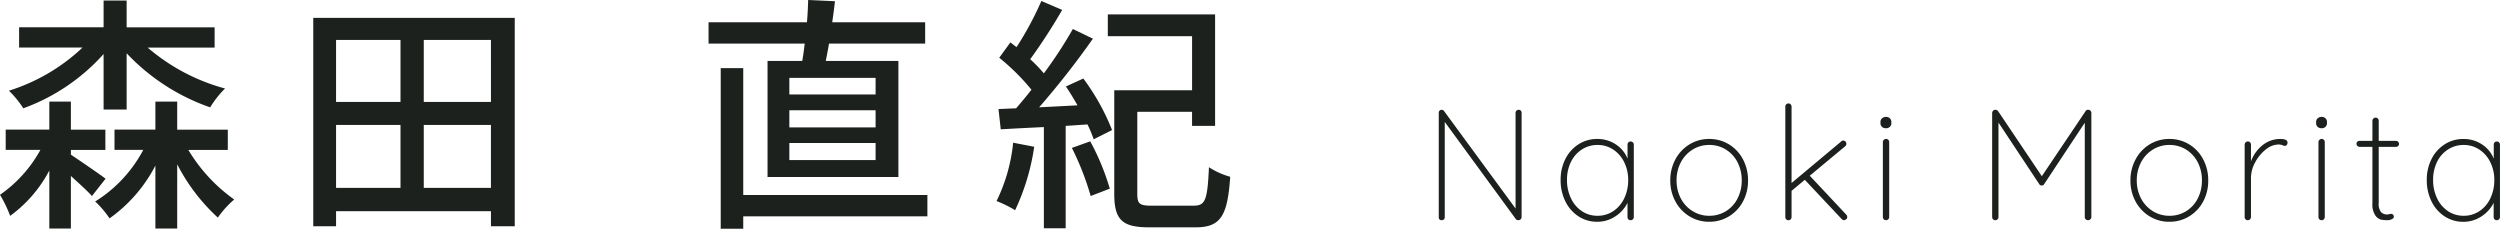
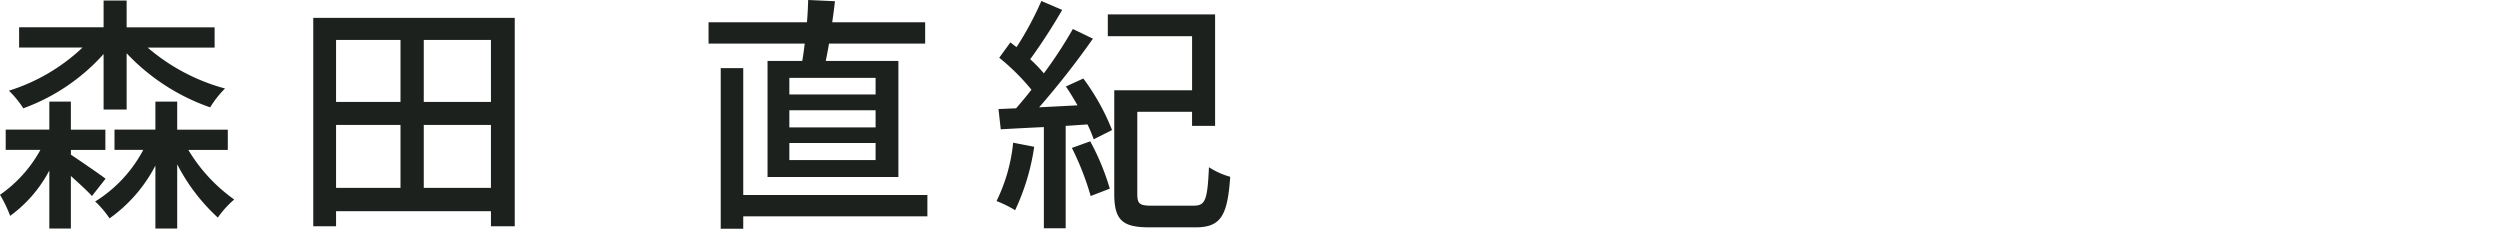
<svg xmlns="http://www.w3.org/2000/svg" width="221.924" height="20.306" viewBox="0 0 221.924 20.306">
  <g id="グループ_65912" data-name="グループ 65912" transform="translate(-485.682 -2857.474)">
-     <path id="パス_19698" data-name="パス 19698" d="M8.484-9.8a.251.251,0,0,1,.2.077.271.271,0,0,1,.07.189V-.308a.3.3,0,0,1-.084.231A.3.3,0,0,1,8.456,0a.266.266,0,0,1-.224-.112l-6.3-8.61V-.238a.219.219,0,0,1-.077.168A.271.271,0,0,1,1.666,0a.265.265,0,0,1-.2-.07A.229.229,0,0,1,1.4-.238V-9.52a.27.27,0,0,1,.077-.21.253.253,0,0,1,.175-.07.265.265,0,0,1,.21.1L8.218-1.036v-8.5A.257.257,0,0,1,8.3-9.723.257.257,0,0,1,8.484-9.8Zm9.954,2.814a.262.262,0,0,1,.2.084.281.281,0,0,1,.077.2V-.28a.269.269,0,0,1-.084.2.269.269,0,0,1-.2.084.262.262,0,0,1-.2-.084.281.281,0,0,1-.077-.2V-1.54a3.032,3.032,0,0,1-1.078,1.2A2.85,2.85,0,0,1,15.47.14,2.988,2.988,0,0,1,13.8-.343a3.3,3.3,0,0,1-1.162-1.33,4.212,4.212,0,0,1-.42-1.9,4.037,4.037,0,0,1,.427-1.869,3.264,3.264,0,0,1,1.169-1.3A3.028,3.028,0,0,1,15.47-7.21a2.928,2.928,0,0,1,1.638.476,2.7,2.7,0,0,1,1.05,1.274V-6.706a.281.281,0,0,1,.077-.2A.262.262,0,0,1,18.438-6.986ZM15.5-.392a2.466,2.466,0,0,0,1.393-.413,2.778,2.778,0,0,0,.973-1.141,3.7,3.7,0,0,0,.35-1.624,3.514,3.514,0,0,0-.35-1.568,2.8,2.8,0,0,0-.973-1.127A2.466,2.466,0,0,0,15.5-6.678a2.528,2.528,0,0,0-1.393.4,2.707,2.707,0,0,0-.973,1.106,3.565,3.565,0,0,0-.35,1.6,3.7,3.7,0,0,0,.35,1.624A2.8,2.8,0,0,0,14.1-.805,2.456,2.456,0,0,0,15.5-.392ZM28.854-3.528a3.882,3.882,0,0,1-.448,1.869A3.4,3.4,0,0,1,27.167-.343,3.305,3.305,0,0,1,25.41.14a3.305,3.305,0,0,1-1.757-.483,3.436,3.436,0,0,1-1.246-1.323,3.846,3.846,0,0,1-.455-1.862A3.874,3.874,0,0,1,22.407-5.4a3.453,3.453,0,0,1,1.239-1.323A3.3,3.3,0,0,1,25.41-7.21a3.305,3.305,0,0,1,1.757.483A3.384,3.384,0,0,1,28.406-5.4,3.923,3.923,0,0,1,28.854-3.528Zm-.56,0a3.44,3.44,0,0,0-.371-1.61,2.858,2.858,0,0,0-1.029-1.127,2.733,2.733,0,0,0-1.484-.413,2.744,2.744,0,0,0-1.477.413A2.892,2.892,0,0,0,22.89-5.138a3.387,3.387,0,0,0-.378,1.61,3.358,3.358,0,0,0,.378,1.6A2.892,2.892,0,0,0,23.933-.805a2.744,2.744,0,0,0,1.477.413A2.769,2.769,0,0,0,26.894-.8a2.8,2.8,0,0,0,1.029-1.127A3.451,3.451,0,0,0,28.294-3.528ZM37.576-.49a.285.285,0,0,1,.084.21.24.24,0,0,1-.1.2A.323.323,0,0,1,37.38,0a.294.294,0,0,1-.21-.1L33.894-3.584l-1.176.98V-.28a.281.281,0,0,1-.077.2.262.262,0,0,1-.2.084.262.262,0,0,1-.2-.084.281.281,0,0,1-.077-.2v-9.8a.281.281,0,0,1,.077-.2.262.262,0,0,1,.2-.084.262.262,0,0,1,.2.084.281.281,0,0,1,.077.2V-3.3l4.4-3.682A.254.254,0,0,1,37.3-7.07a.269.269,0,0,1,.2.084.285.285,0,0,1,.084.21.265.265,0,0,1-.1.21l-3.15,2.618Zm3.808.21a.269.269,0,0,1-.084.2A.269.269,0,0,1,41.1,0a.262.262,0,0,1-.2-.084.281.281,0,0,1-.077-.2V-6.93a.269.269,0,0,1,.084-.2.269.269,0,0,1,.2-.084.262.262,0,0,1,.2.084.281.281,0,0,1,.077.2ZM41.1-8.162a.5.5,0,0,1-.357-.126.424.424,0,0,1-.133-.322v-.112a.414.414,0,0,1,.14-.322.523.523,0,0,1,.364-.126.46.46,0,0,1,.329.126.424.424,0,0,1,.133.322v.112a.424.424,0,0,1-.133.322A.478.478,0,0,1,41.1-8.162ZM59.08-9.8a.285.285,0,0,1,.182.091.271.271,0,0,1,.07.189V-.28a.259.259,0,0,1-.091.2.292.292,0,0,1-.2.084.285.285,0,0,1-.21-.084.269.269,0,0,1-.084-.2V-8.652l-3.612,5.46a.219.219,0,0,1-.2.112.244.244,0,0,1-.224-.112L51.086-8.666V-.28a.269.269,0,0,1-.084.2.269.269,0,0,1-.2.084.262.262,0,0,1-.2-.084.281.281,0,0,1-.077-.2V-9.52a.29.29,0,0,1,.077-.189.238.238,0,0,1,.189-.091.3.3,0,0,1,.266.126l3.878,5.768,3.878-5.768A.259.259,0,0,1,59.08-9.8ZM69.706-3.528a3.882,3.882,0,0,1-.448,1.869A3.4,3.4,0,0,1,68.019-.343,3.305,3.305,0,0,1,66.262.14,3.305,3.305,0,0,1,64.5-.343a3.436,3.436,0,0,1-1.246-1.323A3.846,3.846,0,0,1,62.8-3.528,3.874,3.874,0,0,1,63.259-5.4,3.453,3.453,0,0,1,64.5-6.727a3.3,3.3,0,0,1,1.764-.483,3.305,3.305,0,0,1,1.757.483A3.384,3.384,0,0,1,69.258-5.4,3.923,3.923,0,0,1,69.706-3.528Zm-.56,0a3.44,3.44,0,0,0-.371-1.61,2.858,2.858,0,0,0-1.029-1.127,2.733,2.733,0,0,0-1.484-.413,2.744,2.744,0,0,0-1.477.413,2.892,2.892,0,0,0-1.043,1.127,3.387,3.387,0,0,0-.378,1.61,3.358,3.358,0,0,0,.378,1.6A2.892,2.892,0,0,0,64.785-.805a2.744,2.744,0,0,0,1.477.413A2.769,2.769,0,0,0,67.746-.8a2.8,2.8,0,0,0,1.029-1.127A3.451,3.451,0,0,0,69.146-3.528ZM76.1-7.21q.644,0,.644.322a.317.317,0,0,1-.07.21.226.226,0,0,1-.182.084.823.823,0,0,1-.2-.063.933.933,0,0,0-.343-.063,1.848,1.848,0,0,0-1.148.455,3.547,3.547,0,0,0-.938,1.148A2.872,2.872,0,0,0,73.5-3.78v3.5a.269.269,0,0,1-.084.2.269.269,0,0,1-.2.084.262.262,0,0,1-.2-.084.281.281,0,0,1-.077-.2V-6.706a.269.269,0,0,1,.084-.2.269.269,0,0,1,.2-.084.262.262,0,0,1,.2.084.281.281,0,0,1,.077.2v1.484a3.311,3.311,0,0,1,1-1.414A2.5,2.5,0,0,1,76.1-7.21ZM80.052-.28a.269.269,0,0,1-.084.2.269.269,0,0,1-.2.084.262.262,0,0,1-.2-.084.281.281,0,0,1-.077-.2V-6.93a.269.269,0,0,1,.084-.2.269.269,0,0,1,.2-.084.262.262,0,0,1,.2.084.281.281,0,0,1,.077.2Zm-.28-7.882a.5.5,0,0,1-.357-.126.424.424,0,0,1-.133-.322v-.112a.414.414,0,0,1,.14-.322.523.523,0,0,1,.364-.126.46.46,0,0,1,.329.126.424.424,0,0,1,.133.322v.112a.424.424,0,0,1-.133.322A.478.478,0,0,1,79.772-8.162Zm6.608,1.12a.254.254,0,0,1,.182.084.254.254,0,0,1,.084.182.257.257,0,0,1-.077.189.257.257,0,0,1-.189.077H84.84v4.984a1.133,1.133,0,0,0,.217.819.777.777,0,0,0,.553.2.68.68,0,0,0,.161-.028.7.7,0,0,1,.175-.028.219.219,0,0,1,.168.077.253.253,0,0,1,.07.175q0,.126-.168.217A.811.811,0,0,1,85.624,0a2.977,2.977,0,0,1-.588-.049.934.934,0,0,1-.5-.378A1.744,1.744,0,0,1,84.28-1.5V-6.51H83.132a.254.254,0,0,1-.182-.084.254.254,0,0,1-.084-.182.257.257,0,0,1,.077-.189.257.257,0,0,1,.189-.077H84.28V-8.82a.269.269,0,0,1,.084-.2.269.269,0,0,1,.2-.084.262.262,0,0,1,.2.084.281.281,0,0,1,.077.2v1.778Zm8.946.056a.262.262,0,0,1,.2.084.281.281,0,0,1,.077.2V-.28a.269.269,0,0,1-.084.2.269.269,0,0,1-.2.084.262.262,0,0,1-.2-.084.281.281,0,0,1-.077-.2V-1.54a3.032,3.032,0,0,1-1.078,1.2,2.85,2.85,0,0,1-1.61.483,2.988,2.988,0,0,1-1.666-.483,3.3,3.3,0,0,1-1.162-1.33,4.212,4.212,0,0,1-.42-1.9,4.037,4.037,0,0,1,.427-1.869,3.264,3.264,0,0,1,1.169-1.3,3.028,3.028,0,0,1,1.652-.469A2.928,2.928,0,0,1,94-6.734a2.7,2.7,0,0,1,1.05,1.274V-6.706a.281.281,0,0,1,.077-.2A.262.262,0,0,1,95.326-6.986ZM92.386-.392a2.466,2.466,0,0,0,1.393-.413,2.779,2.779,0,0,0,.973-1.141A3.7,3.7,0,0,0,95.1-3.57a3.514,3.514,0,0,0-.35-1.568,2.8,2.8,0,0,0-.973-1.127,2.466,2.466,0,0,0-1.393-.413,2.528,2.528,0,0,0-1.393.4,2.707,2.707,0,0,0-.973,1.106,3.565,3.565,0,0,0-.35,1.6,3.7,3.7,0,0,0,.35,1.624,2.8,2.8,0,0,0,.966,1.141A2.456,2.456,0,0,0,92.386-.392Z" transform="translate(612 2877.02)" fill="#1d211e" />
    <path id="パス_19697" data-name="パス 19697" d="M9.878-8.822h2.046v-4.994a18.554,18.554,0,0,0,7.414,4.8,8.839,8.839,0,0,1,1.32-1.672,17.592,17.592,0,0,1-6.864-3.63h5.94v-1.8h-7.81V-18.5H9.878v2.376h-7.5v1.8H8.008a16.79,16.79,0,0,1-6.534,3.828A8.79,8.79,0,0,1,2.75-8.932,17.62,17.62,0,0,0,9.878-13.75Zm-2.9,3.586h3.058v-1.8H6.974V-9.526H5.06V-7.04H1.188v1.8h3.08A11.688,11.688,0,0,1,.682-1.254a11.208,11.208,0,0,1,.9,1.87A11.666,11.666,0,0,0,5.06-3.41V1.738H6.974V-2.926c.726.66,1.5,1.364,1.87,1.782l1.21-1.54c-.462-.352-2.222-1.562-3.08-2.134Zm13.926,0v-1.8H16.412V-9.526H14.476V-7.04h-3.63v1.8H13.4A11.954,11.954,0,0,1,9.13-.66a8.339,8.339,0,0,1,1.276,1.5,13.159,13.159,0,0,0,4.07-4.686V1.738h1.936v-5.7A16.836,16.836,0,0,0,20.02.77,8.485,8.485,0,0,1,21.472-.836a14.6,14.6,0,0,1-4.07-4.4ZM38.3-1.87V-7.458h5.962V-1.87ZM30.514-7.458h5.72V-1.87h-5.72ZM36.234-15v5.5h-5.72V-15Zm8.03,5.5H38.3V-15h5.962ZM28.49-16.962V1.54h2.024V.2h13.75V1.54h2.112v-18.5Zm49.918,6.8H70.752v-1.474h7.656Zm0,2.926H70.752V-8.756h7.656Zm0,2.9H70.752V-5.852h7.656Zm-9.592-8.8v10.3H80.432v-10.3H73.986c.088-.462.2-.99.286-1.54h8.536v-1.892h-8.25c.088-.616.176-1.254.242-1.87l-2.376-.11c-.022.594-.044,1.276-.11,1.98H63.58v1.892h8.536c-.066.55-.132,1.056-.22,1.54Zm14.19,11.9H66.66V-12.5h-2V1.76h2V.66H83.006Zm7.612-4.642A15.045,15.045,0,0,1,89.144-.7a10.456,10.456,0,0,1,1.65.814,19.82,19.82,0,0,0,1.694-5.632Zm5.214.462A24.255,24.255,0,0,1,97.5-1.144L99.2-1.8a21.606,21.606,0,0,0-1.738-4.2ZM95.3-10.868c.352.506.7,1.1,1.034,1.672l-3.41.176A73.517,73.517,0,0,0,97.7-15.114l-1.782-.858a38.374,38.374,0,0,1-2.574,3.938,12.685,12.685,0,0,0-1.21-1.254,50.255,50.255,0,0,0,2.838-4.378l-1.848-.792a28.6,28.6,0,0,1-2.2,4.092c-.2-.132-.374-.286-.55-.418l-.99,1.364a19.4,19.4,0,0,1,2.86,2.838c-.462.594-.924,1.144-1.364,1.65l-1.562.066.2,1.8c1.1-.066,2.42-.132,3.828-.2V1.716h1.936V-7.37L97.218-7.5a11.454,11.454,0,0,1,.55,1.32L99.4-7a19.776,19.776,0,0,0-2.552-4.576ZM102.96-.286c-1.122,0-1.32-.154-1.32-1.056V-8.624H106.5V-7.37h2.046v-9.9H99.022v1.936h7.48v4.8H99.594v9.2c0,2.354.748,2.97,3.146,2.97h4.048c2.266,0,2.86-1.012,3.1-4.488A6.9,6.9,0,0,1,108-3.7c-.132,2.882-.308,3.41-1.342,3.41Z" transform="translate(485 2876.02)" fill="#1d211e" />
  </g>
</svg>